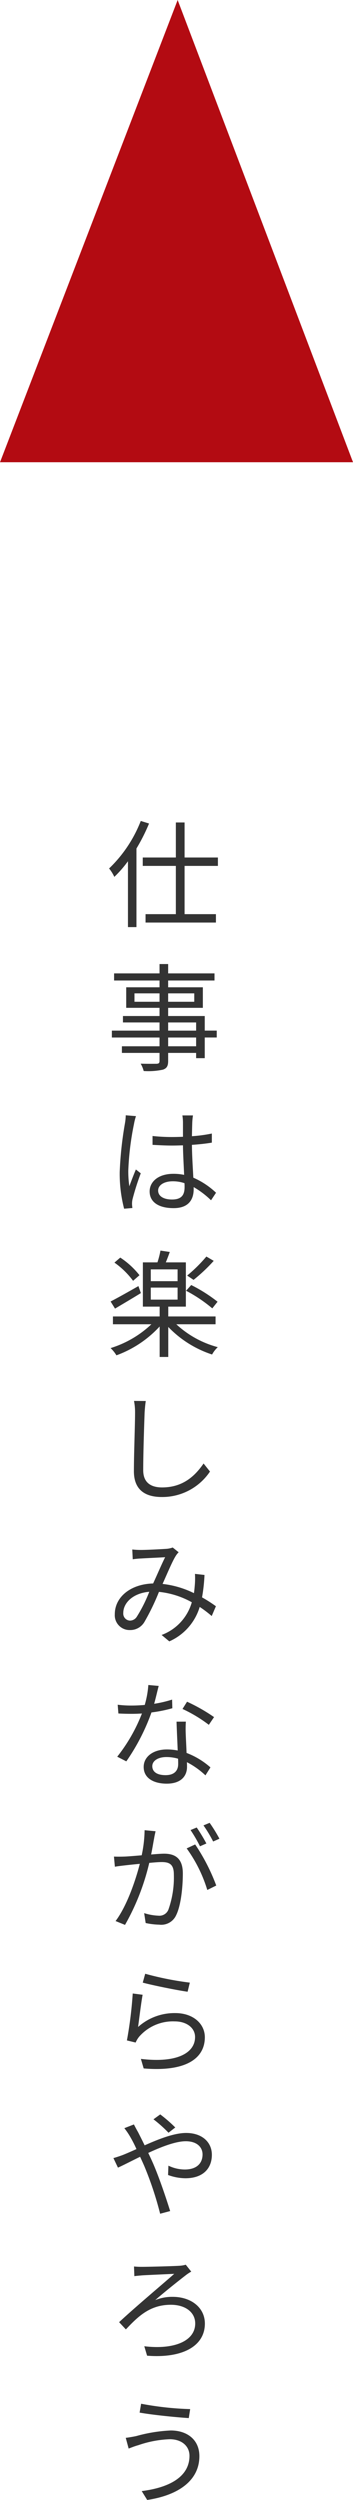
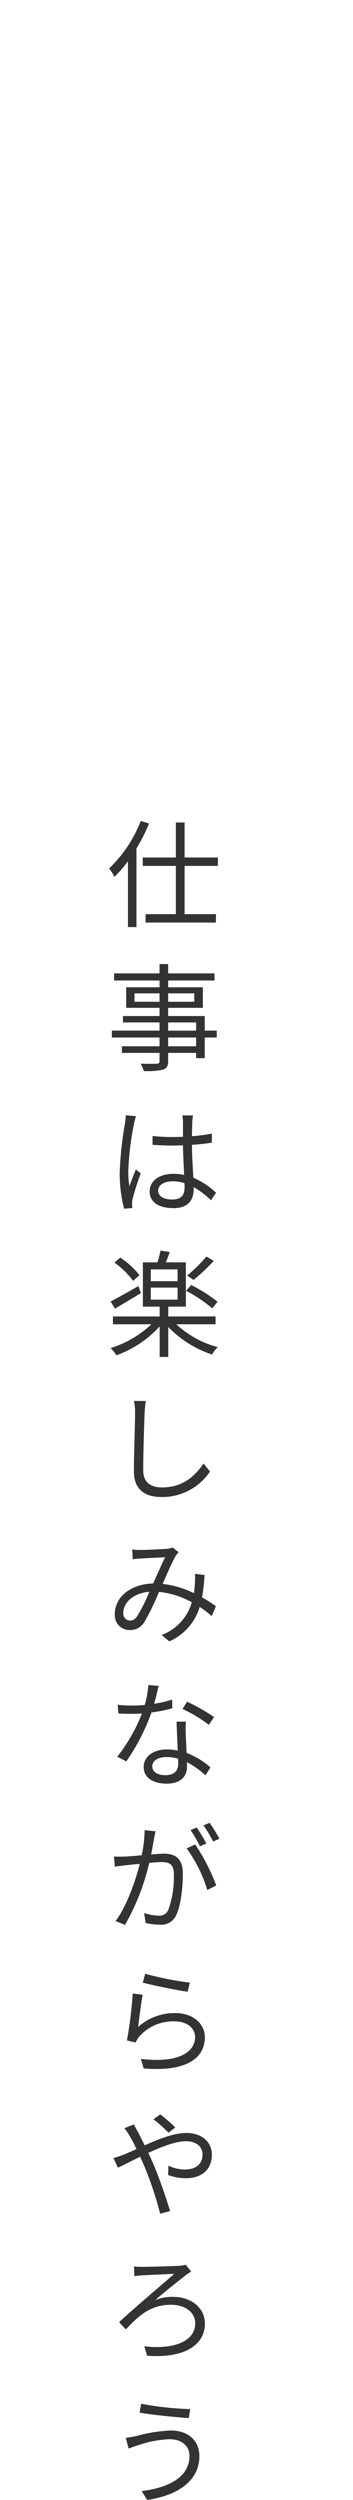
<svg xmlns="http://www.w3.org/2000/svg" width="66.647" height="470.946" viewBox="0 0 66.647 470.946">
  <g id="グループ_499" data-name="グループ 499" transform="translate(-175.725 -3803)">
    <path id="パス_377" data-name="パス 377" d="M6.578.652A24.912,24.912,0,0,1,.594,9.606a7.252,7.252,0,0,1,.99,1.584A21.309,21.309,0,0,0,4.158,8.242V20.65H5.764V5.844A34.952,34.952,0,0,0,8.14,1.136Zm14.564,8.47V7.538H14.85V.938H13.2v6.6H6.952V9.122H13.2v9.086H7.48v1.584H20.768V18.208H14.85V9.122ZM17.028,43.1h-5.28v-1.65h5.28Zm-5.28-4.488h5.28v1.54h-5.28ZM5.39,34.714V33.13h4.73v1.584ZM16.676,33.13v1.584H11.748V33.13Zm4.246,7.018H18.656V37.4H11.748v-1.54H18.3V31.986H11.748V30.71H20.5V29.368H11.748v-1.76H10.12v1.76H1.54V30.71h8.58v1.276H3.828v3.872H10.12V37.4H3.212v1.21H10.12v1.54h-9v1.3h9V43.1H3.014V44.35H10.12v1.518c0,.374-.132.506-.55.528-.374,0-1.694.022-3.014-.022a5.425,5.425,0,0,1,.572,1.386A13.136,13.136,0,0,0,10.78,47.5c.66-.242.968-.616.968-1.628V44.35h5.28v.99h1.628V41.446h2.266ZM3.74,56.1a9.608,9.608,0,0,1-.154,1.54A67.887,67.887,0,0,0,2.6,66.8,26.325,26.325,0,0,0,3.432,73.7l1.562-.132c-.022-.22-.066-.528-.066-.748a3.738,3.738,0,0,1,.11-.968,47.035,47.035,0,0,1,1.54-4.818l-.924-.726c-.374.88-.88,2.178-1.232,3.168a19.249,19.249,0,0,1-.2-2.97A53.5,53.5,0,0,1,5.3,57.732a10.318,10.318,0,0,1,.374-1.474ZM14.85,69.612c0,1.452-.528,2.354-2.376,2.354-1.562,0-2.618-.616-2.618-1.694,0-1.012,1.122-1.738,2.75-1.738a6.812,6.812,0,0,1,2.222.352C14.85,69.15,14.85,69.414,14.85,69.612Zm5.94,1.078a14.855,14.855,0,0,0-4.29-2.838c-.088-1.826-.242-4-.264-6.182,1.3-.088,2.574-.22,3.762-.418V59.536a27.751,27.751,0,0,1-3.762.506c.022-1.012.044-2.024.066-2.618a12.342,12.342,0,0,1,.132-1.3h-2a8.9,8.9,0,0,1,.11,1.32v2.706c-.682.022-1.364.044-2.046.044A34.06,34.06,0,0,1,8.8,60V61.67c1.276.066,2.42.132,3.652.132.7,0,1.386-.022,2.09-.044.022,1.8.154,3.894.22,5.566a9.717,9.717,0,0,0-2.024-.2c-2.86,0-4.488,1.5-4.488,3.322,0,1.936,1.606,3.146,4.532,3.146,2.948,0,3.784-1.76,3.784-3.564v-.4a16.532,16.532,0,0,1,3.278,2.486ZM18.964,82.708a27.985,27.985,0,0,1-3.63,3.586l1.21.814a31.855,31.855,0,0,0,3.806-3.586Zm2.112,8.514A28.553,28.553,0,0,0,16.1,88.076l-.968,1.078a27.2,27.2,0,0,1,4.95,3.322ZM6.336,86.228a15.362,15.362,0,0,0-3.63-3.322l-1.1.946a15.423,15.423,0,0,1,3.52,3.432Zm-.2,2.046C4.2,89.374,2.2,90.5.88,91.178l.836,1.342c1.408-.836,3.234-1.914,4.884-2.926Zm2.332.286h5.06v2.266H8.47Zm0-3.432h5.06V87.35H8.47ZM20.7,95.468V93.994H11.77V92.146h3.322V83.808H11.308c.242-.594.506-1.276.748-1.958l-1.76-.264a16.566,16.566,0,0,1-.572,2.222H6.974v8.338h3.168v1.848H1.32v1.474H8.58a19.67,19.67,0,0,1-7.7,4.488,6.508,6.508,0,0,1,1.1,1.364,20.732,20.732,0,0,0,8.162-5.434v5.742H11.77V95.974a20.142,20.142,0,0,0,8.272,5.192A5.47,5.47,0,0,1,21.12,99.78a18.506,18.506,0,0,1-7.832-4.312ZM5.3,109.906a11.2,11.2,0,0,1,.2,2.2c0,2.31-.22,7.81-.22,11.044,0,3.542,2.156,4.862,5.28,4.862a10.854,10.854,0,0,0,9.086-4.8l-1.21-1.518c-1.562,2.266-3.828,4.51-7.832,4.51-2.024,0-3.564-.836-3.564-3.234,0-3.256.176-8.4.264-10.868.044-.7.11-1.474.22-2.178Zm.55,40.618a1.534,1.534,0,0,1-1.32.77,1.323,1.323,0,0,1-1.254-1.452c0-1.848,1.782-3.718,4.906-3.982A26.944,26.944,0,0,1,5.852,150.524Zm14.916-1.936a26.239,26.239,0,0,0-2.618-1.672,32.639,32.639,0,0,0,.462-4.224l-1.8-.2a14.971,14.971,0,0,1-.022,2c-.044.528-.088,1.078-.176,1.628a17.853,17.853,0,0,0-5.918-1.738c.924-2.046,1.848-4.268,2.464-5.236a3.616,3.616,0,0,1,.572-.726l-1.122-.9a4.4,4.4,0,0,1-1.056.242c-.924.066-3.784.22-4.928.22a14.85,14.85,0,0,1-1.65-.088l.088,1.848a13.653,13.653,0,0,1,1.606-.154c1.012-.066,3.652-.176,4.51-.242-.682,1.364-1.474,3.234-2.266,4.95-4.268.11-7.238,2.574-7.238,5.786a2.792,2.792,0,0,0,2.838,2.992,3.108,3.108,0,0,0,2.75-1.518,43.01,43.01,0,0,0,2.75-5.676,16.052,16.052,0,0,1,6.2,1.958,9.276,9.276,0,0,1-5.7,6.16l1.452,1.21a10.354,10.354,0,0,0,5.742-6.49,21.754,21.754,0,0,1,2.266,1.716Zm-.352,20.884a32.95,32.95,0,0,0-5.1-2.9l-.858,1.364a26.168,26.168,0,0,1,4.972,2.992Zm-7.92-3.3a22.28,22.28,0,0,1-3.388.792c.352-1.254.638-2.574.858-3.366l-1.958-.176a17.857,17.857,0,0,1-.682,3.762c-.836.066-1.65.11-2.42.11a20.521,20.521,0,0,1-2.684-.154l.132,1.65c.814.044,1.716.066,2.53.066q.957,0,1.914-.066a31.251,31.251,0,0,1-4.664,8.14l1.716.88A39.147,39.147,0,0,0,8.6,168.592a25.918,25.918,0,0,0,3.938-.792Zm1.144,12.166c0,1.078-.594,2.068-2.376,2.068-1.694,0-2.508-.682-2.508-1.694,0-.99,1.056-1.716,2.662-1.716a7.933,7.933,0,0,1,2.2.308C13.64,177.7,13.64,178.052,13.64,178.338Zm-.308-8.008c.044,1.518.154,3.652.22,5.434a10.31,10.31,0,0,0-2.068-.2c-2.464,0-4.356,1.3-4.356,3.3,0,2.156,1.958,3.146,4.356,3.146,2.684,0,3.828-1.43,3.828-3.168,0-.242,0-.55-.022-.88a15.157,15.157,0,0,1,3.5,2.486l.946-1.5a14.7,14.7,0,0,0-4.51-2.728c-.044-1.32-.132-2.75-.154-3.542a21.19,21.19,0,0,1,.022-2.354Zm8.1,22.05a28.932,28.932,0,0,0-1.848-2.992l-1.166.484a24.67,24.67,0,0,1,1.826,3.036Zm-2.464.9a31.319,31.319,0,0,0-1.826-3.014l-1.166.484a26.93,26.93,0,0,1,1.782,3.058ZM7.3,190.774a23.847,23.847,0,0,1-.55,4.73c-1.32.11-2.574.22-3.3.242-.7.022-1.254.022-1.936,0l.176,1.914c.55-.11,1.43-.2,1.958-.264.572-.066,1.606-.176,2.75-.286-.748,2.9-2.354,7.81-4.576,10.78l1.782.726a43.77,43.77,0,0,0,4.576-11.682c.946-.088,1.8-.154,2.332-.154,1.408,0,2.31.352,2.31,2.332a18.084,18.084,0,0,1-1.034,6.644A1.821,1.821,0,0,1,9.9,206.878a9.93,9.93,0,0,1-2.684-.484l.286,1.87a13.305,13.305,0,0,0,2.574.308,3.081,3.081,0,0,0,3.19-1.8c.9-1.826,1.254-5.258,1.254-7.854,0-2.948-1.584-3.718-3.542-3.718-.528,0-1.43.066-2.442.154.242-1.166.44-2.442.572-3.08.066-.44.176-.88.264-1.3Zm7.942,3.432a26.366,26.366,0,0,1,3.894,7.832l1.694-.836a36.859,36.859,0,0,0-3.982-7.744ZM6.952,219.49c1.672.462,6.4,1.43,8.47,1.716l.418-1.716a58.25,58.25,0,0,1-8.426-1.672Zm-.022,2.288-1.87-.242a77.065,77.065,0,0,1-1.1,8.844l1.65.4a4.551,4.551,0,0,1,.66-1.1A8.462,8.462,0,0,1,13,226.794c2.222,0,3.828,1.21,3.828,2.948,0,2.97-3.366,4.95-10.23,4.114l.528,1.8c8.1.682,11.55-1.958,11.55-5.874,0-2.552-2.222-4.554-5.566-4.554a10.313,10.313,0,0,0-7.04,2.618C6.27,226.442,6.644,223.274,6.93,221.778Zm6.16,25a26.88,26.88,0,0,0-2.838-2.464l-1.276.924a25.643,25.643,0,0,1,2.838,2.53Zm-9.614.132a13.683,13.683,0,0,1,1.056,1.54,23.521,23.521,0,0,1,1.232,2.4c-.946.418-1.826.814-2.552,1.1-.4.154-1.166.418-1.8.594l.858,1.8c.99-.44,2.508-1.232,4.18-2.046.264.572.55,1.188.814,1.8a64.287,64.287,0,0,1,2.97,8.932l1.892-.506c-.748-2.4-2.112-6.468-3.3-9.152-.264-.594-.55-1.21-.836-1.8,2.508-1.166,5.192-2.2,7.084-2.2,2.156,0,3.168,1.166,3.168,2.486,0,1.54-.968,2.838-3.366,2.838a7.222,7.222,0,0,1-3.08-.726l-.066,1.76a9.745,9.745,0,0,0,3.256.616c3.41,0,5.016-1.914,5.016-4.422,0-2.376-1.848-4.114-4.862-4.114-2.266,0-5.214,1.166-7.832,2.332-.44-.9-.88-1.782-1.254-2.508-.22-.374-.594-1.078-.77-1.43ZM5.3,272.962l.066,1.826c.44-.066,1.012-.11,1.5-.154,1.078-.066,4.686-.22,6.028-.286-1.87,1.672-7.37,6.27-10.406,9.108l1.276,1.364c2.31-2.442,4.532-4.642,8.492-4.642,2.794,0,4.6,1.452,4.6,3.52,0,3.322-4,4.972-9.614,4.29l.528,1.782c6.688.528,10.912-1.8,10.912-6.05,0-2.992-2.574-5.038-6.094-5.038a8.493,8.493,0,0,0-3.278.616c1.606-1.408,4.224-3.5,5.852-4.752a7.808,7.808,0,0,1,.946-.616l-1.034-1.3a5.347,5.347,0,0,1-1.21.2c-1.386.088-5.94.2-7.084.2A13.613,13.613,0,0,1,5.3,272.962ZM15.774,308.63c0,3.916-3.74,5.984-9.02,6.644l1.034,1.672c5.654-.836,9.856-3.52,9.856-8.25,0-3.1-2.31-4.84-5.412-4.84a28.885,28.885,0,0,0-6.512,1.056c-.638.132-1.386.264-1.98.33l.55,2.024c.528-.2,1.166-.462,1.826-.638a20.292,20.292,0,0,1,5.94-1.122C14.3,305.506,15.774,306.8,15.774,308.63Zm-9.13-9.812-.286,1.672c2.464.44,6.864.88,9.284,1.034l.264-1.694A58.365,58.365,0,0,1,6.644,298.818Z" transform="translate(195.725 3957)" fill="#333" />
-     <path id="パス_376" data-name="パス 376" d="M556.6,396.513l-33.538,87.076h66.647Z" transform="translate(-347.334 3406.487)" fill="#b30b12" />
  </g>
</svg>